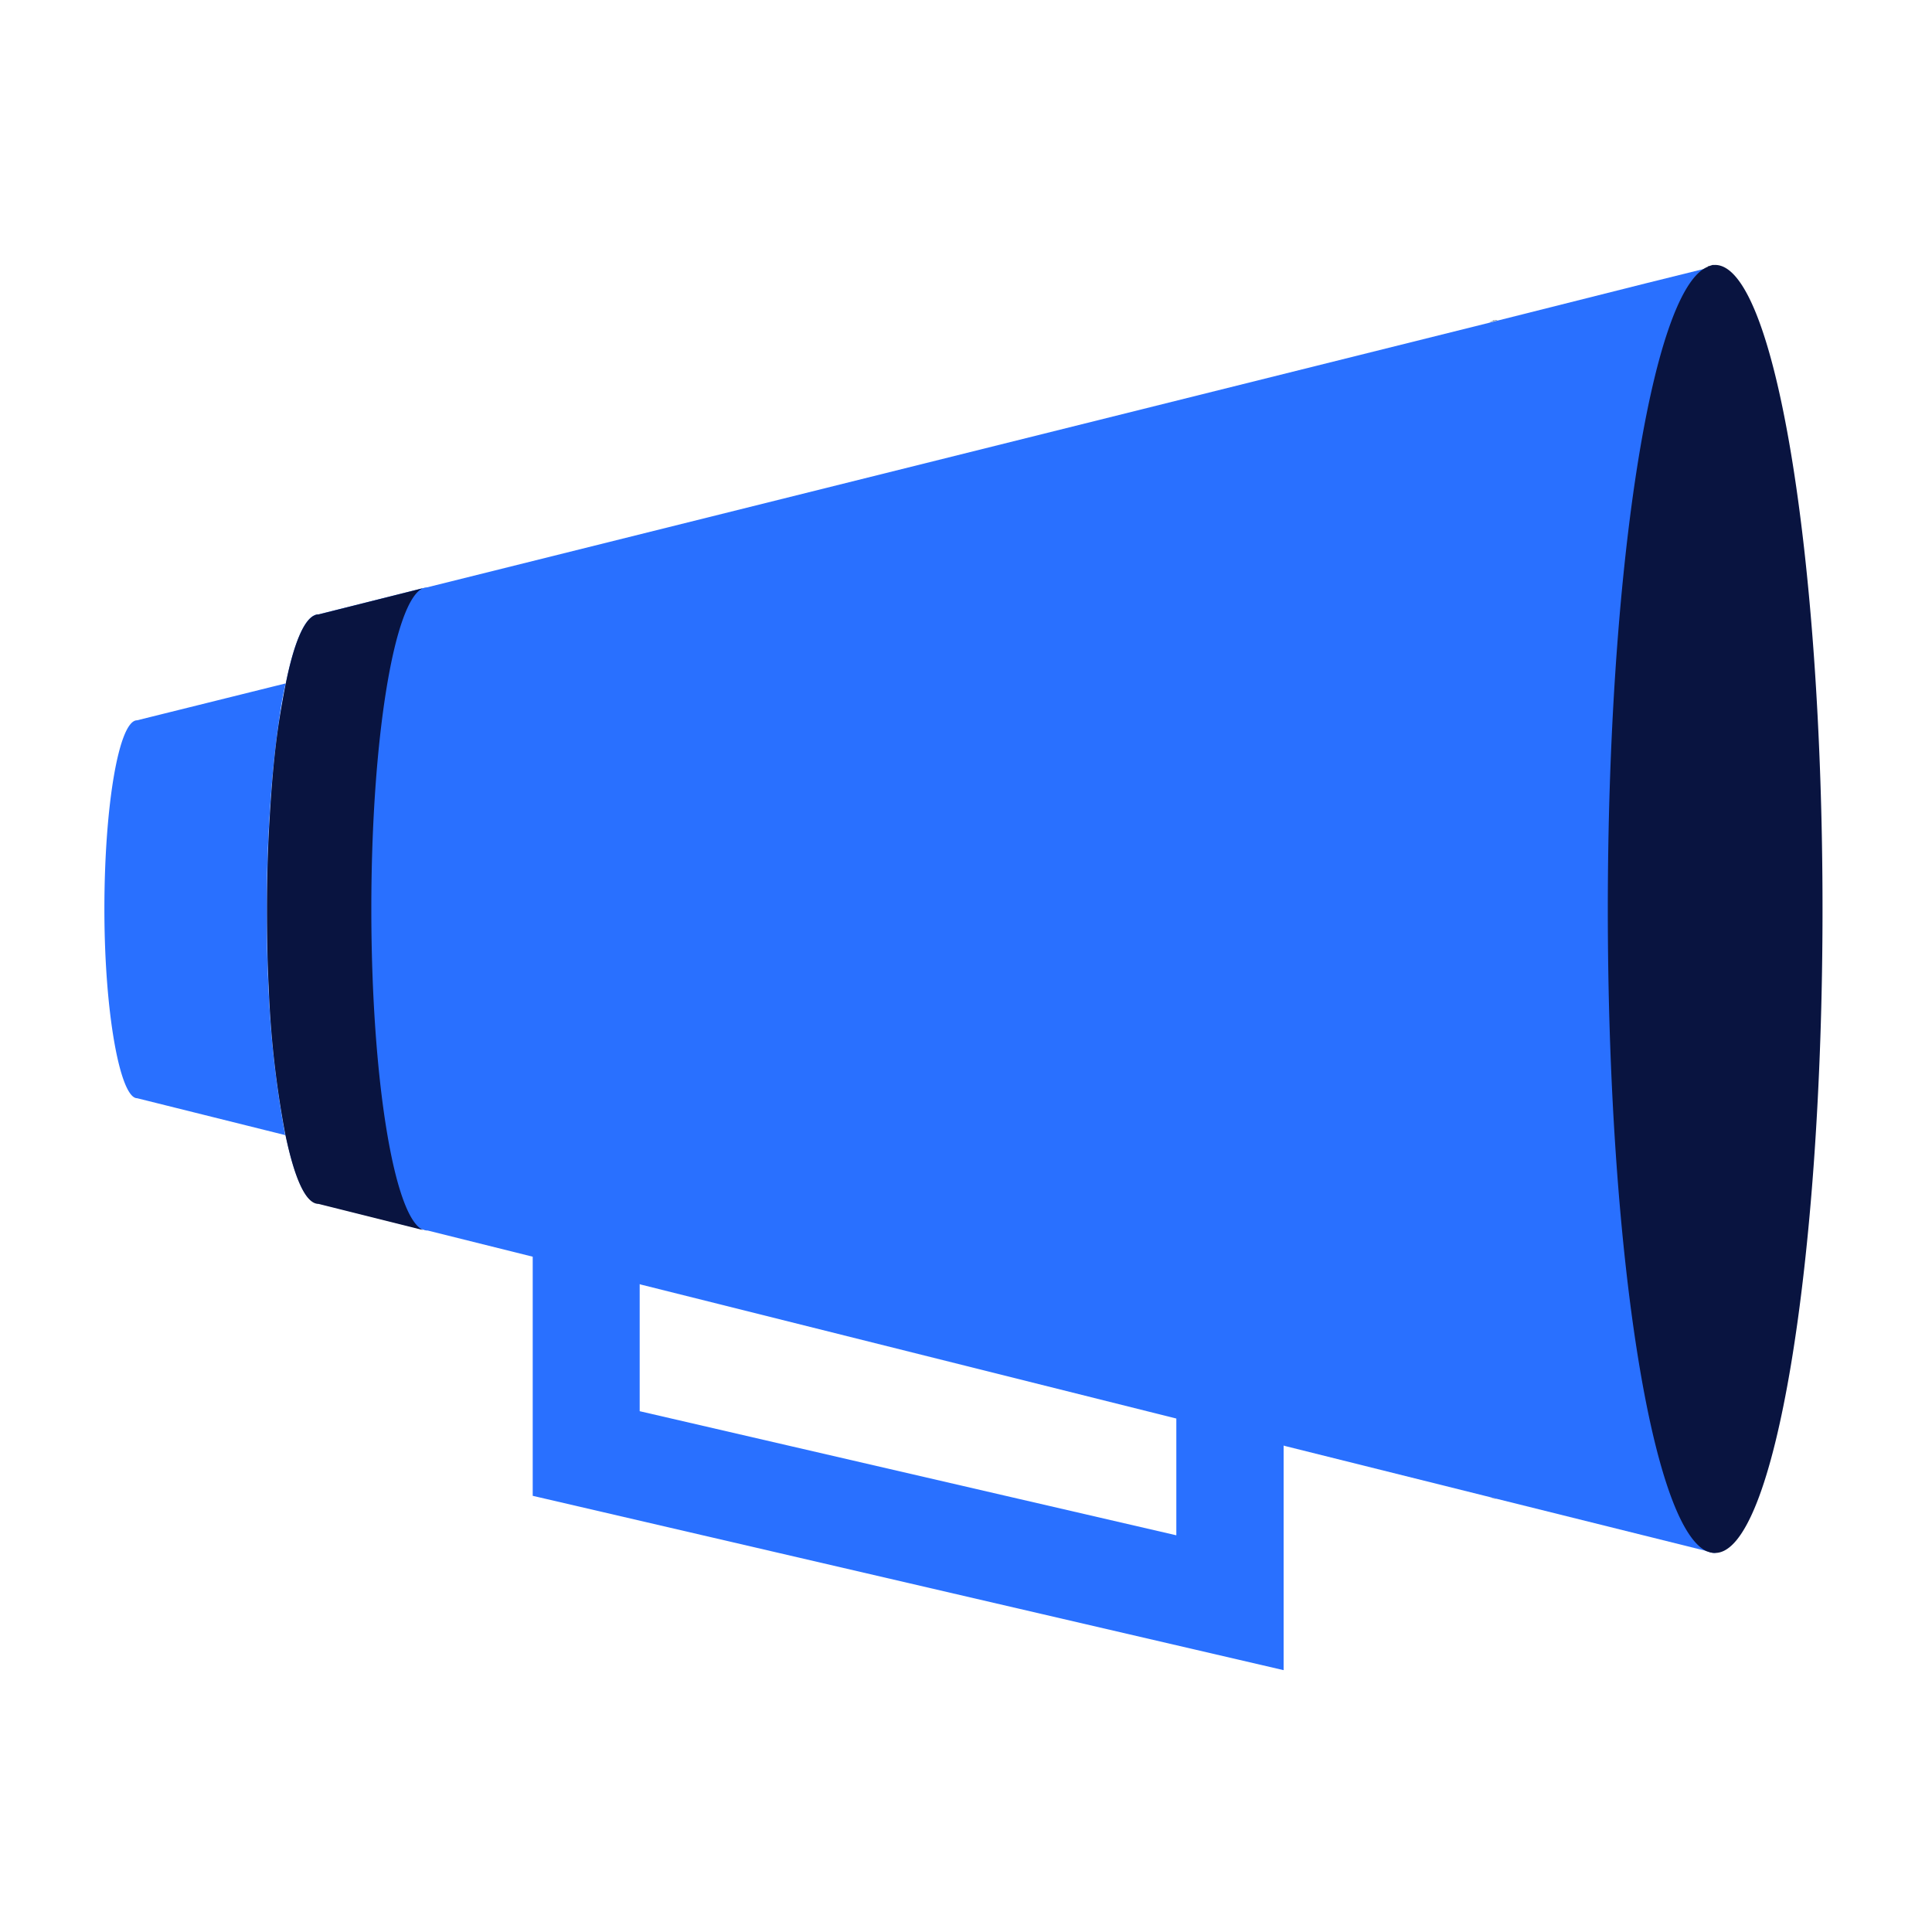
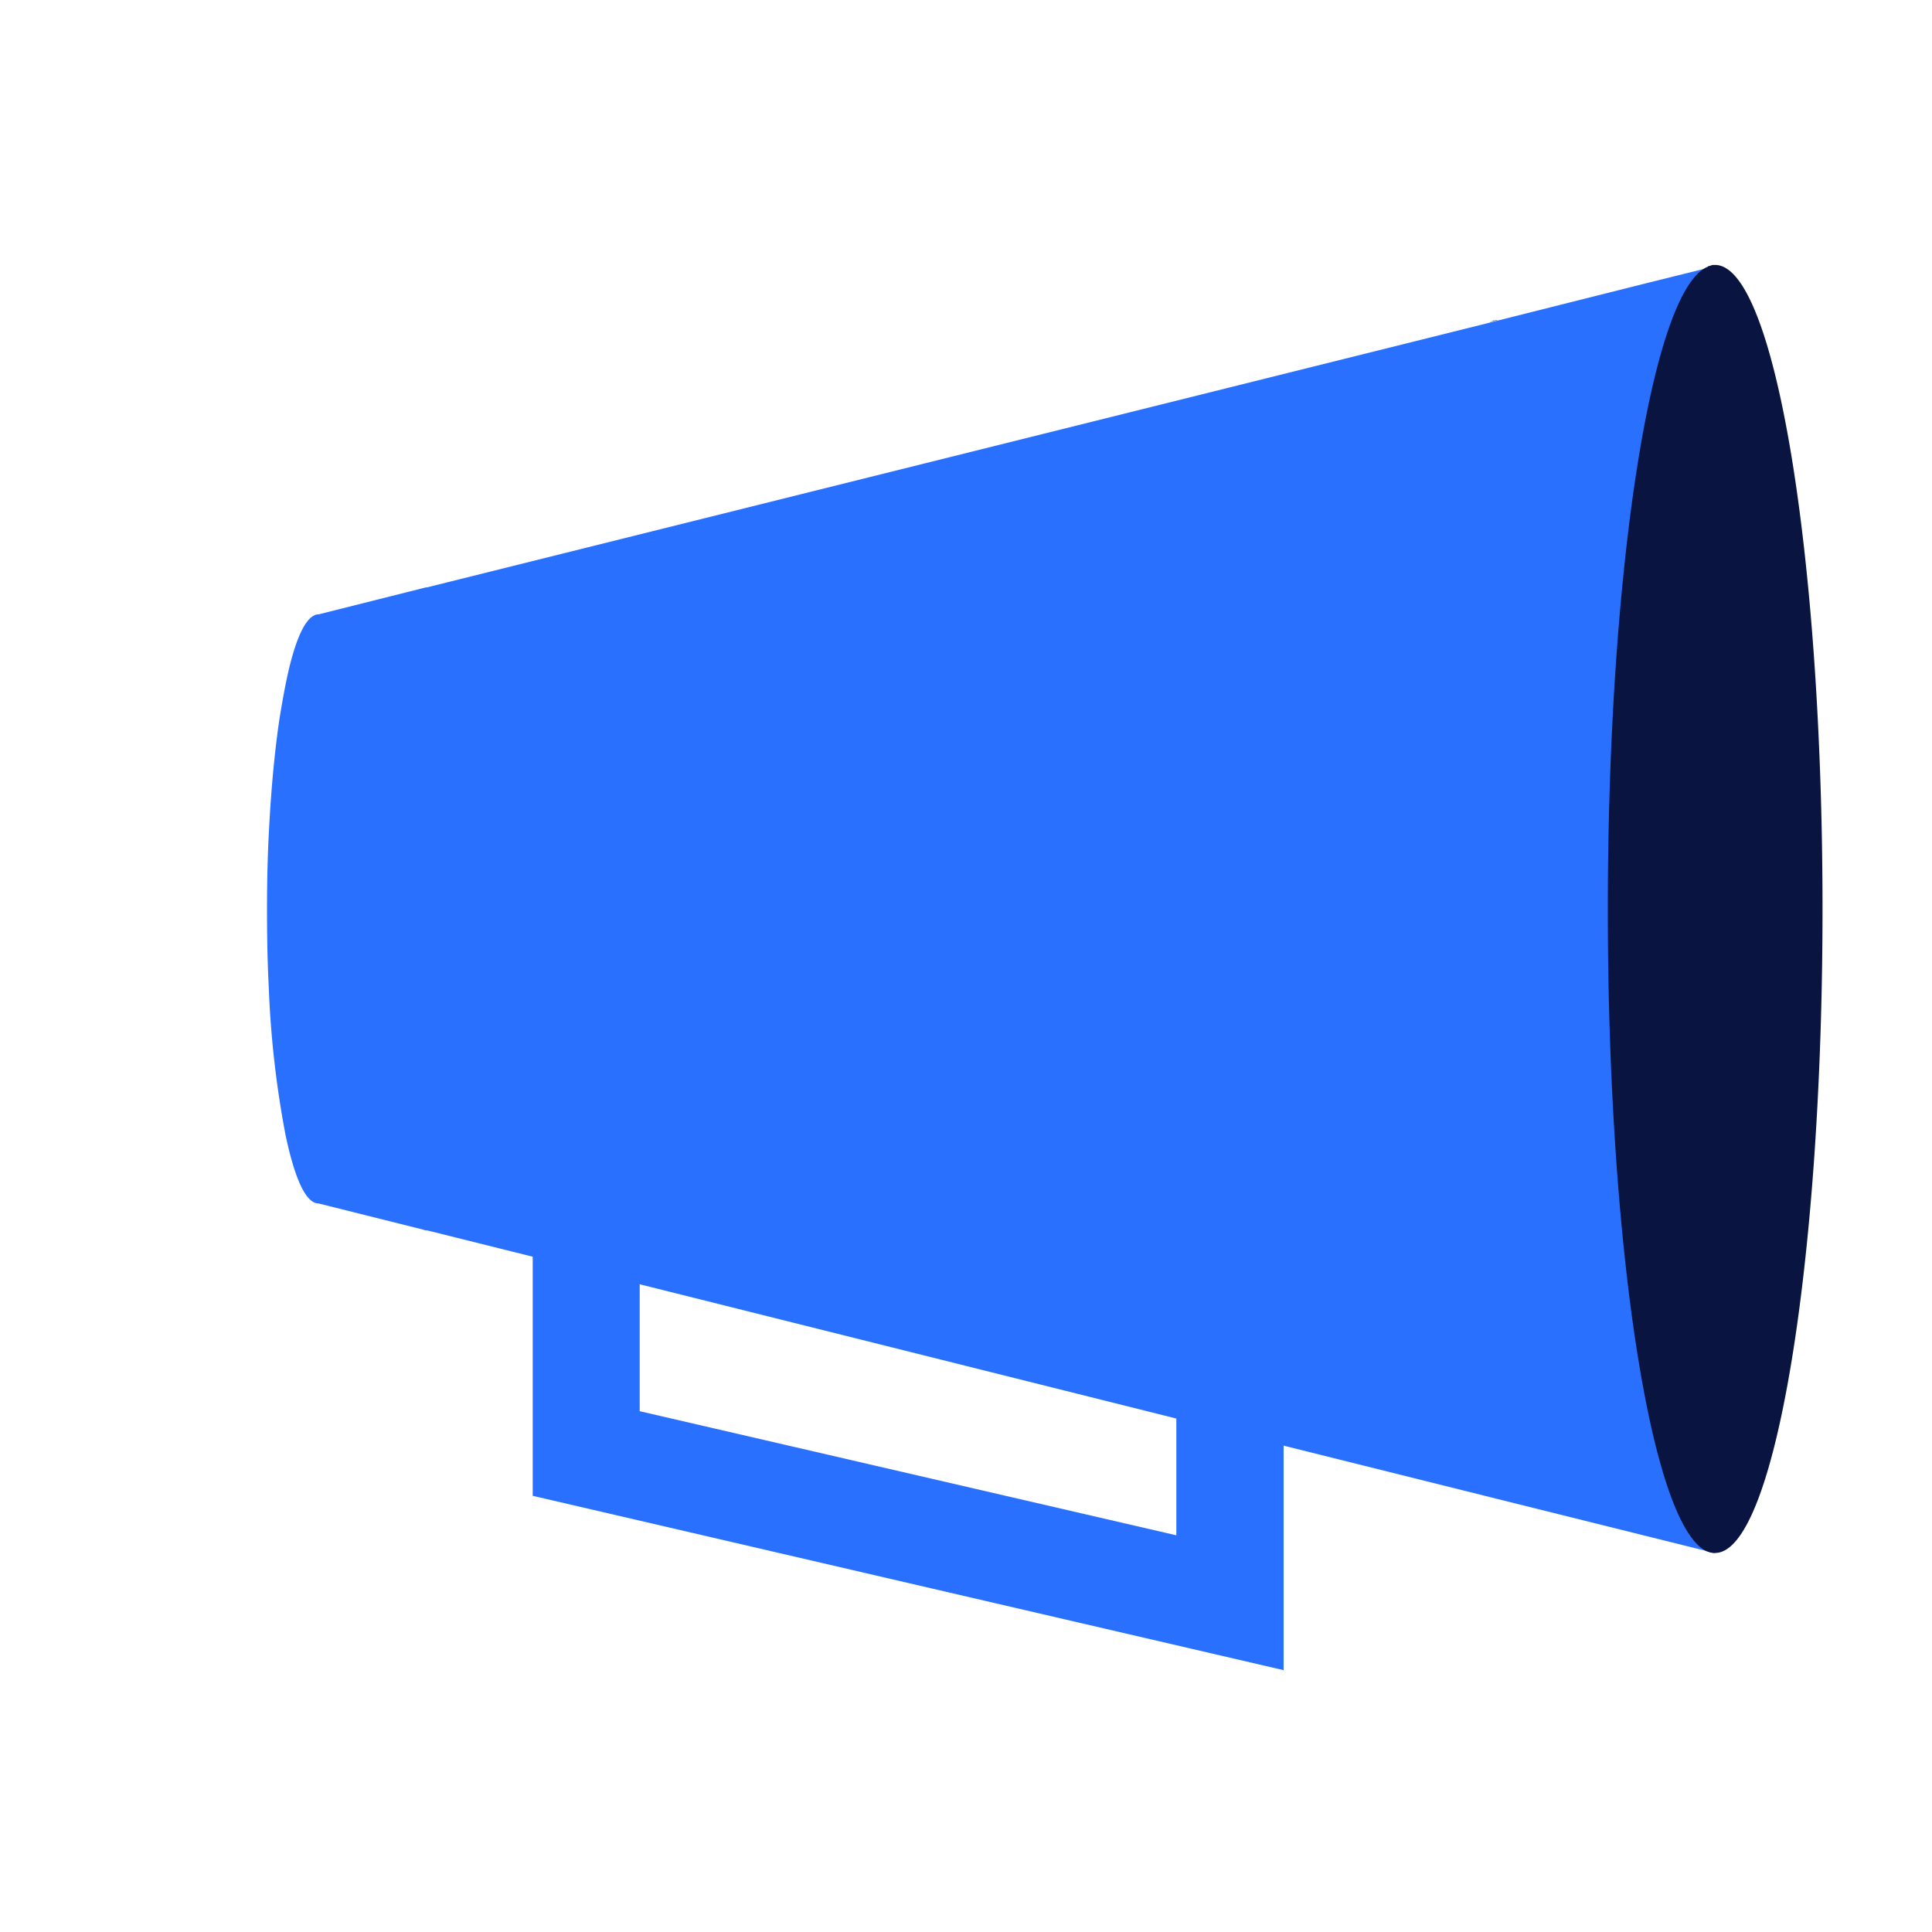
<svg xmlns="http://www.w3.org/2000/svg" viewBox="0 0 30 30">
  <defs>
    <style>
      .cls-1 {
        fill: #2970ff;
      }

      .cls-2 {
        fill: #8997a5;
      }

      .cls-3 {
        fill: none;
      }

      .cls-4 {
        fill: #091440;
      }
    </style>
  </defs>
  <g id="Symbol_314_1" data-name="Symbol 314 – 1" transform="translate(-233.091 -578.091)">
    <g id="Group_2015" data-name="Group 2015" transform="translate(233.091 578.091)">
-       <path id="XMLID_7_" class="cls-1" d="M24.9,165.64h0l2.3.573a16.15,16.15,0,0,1-.26-2.3c-.02-.387-.027-.793-.027-1.207,0-.48.013-.947.04-1.387.033-.58.087-1.107.153-1.56q.04-.3.1-.56l-2.307.573c-.28,0-.507,1.313-.507,2.933S24.638,165.64,24.9,165.64Z" transform="translate(-22.771 -148.587)" />
      <g id="XMLID_6_" transform="translate(23.133 23.247)">
-         <path id="Path_1347" data-name="Path 1347" class="cls-2" d="M347.053,348.72h0a.165.165,0,0,0,.053.007L347,348.7Z" transform="translate(-347 -348.7)" />
-       </g>
+         </g>
      <g id="XMLID_5_" transform="translate(6.62 19.12)">
        <path id="Path_1348" data-name="Path 1348" class="cls-2" d="M99.313,286.8h0Z" transform="translate(-99.3 -286.8)" />
      </g>
      <g id="XMLID_4_" transform="translate(6.567 9.124)">
        <path id="Path_1349" data-name="Path 1349" class="cls-2" d="M98.5,136.877l.06-.013A.072.072,0,0,0,98.5,136.877Z" transform="translate(-98.5 -136.861)" />
      </g>
      <g id="Group_2014" data-name="Group 2014">
        <g id="XMLID_3_" transform="translate(23.127 4.968)">
          <path id="Path_1350" data-name="Path 1350" class="cls-2" d="M346.987,74.53h-.02c-.007,0-.013,0-.013.007s-.013.007-.02.007a.007.007,0,0,0-.007.007c-.007,0-.013.007-.027.013l.127-.033A.043.043,0,0,0,346.987,74.53Z" transform="translate(-346.9 -74.525)" />
        </g>
        <rect id="Rectangle_859" data-name="Rectangle 859" class="cls-3" width="30" height="30" />
      </g>
    </g>
    <path id="Path_1351" data-name="Path 1351" class="cls-1" d="M84.653,61.713a184.073,184.073,0,0,0-.04.013c-.007,0-.013.007-.027.007a.007.007,0,0,0-.007.007c-.007.007-.02.007-.027.013h0l-.94.233-2.307.58-.127.033L64.687,66.707H64.68l-.06.013h0L63,67.127h-.007a.126.126,0,0,0-.053.013c-.173.073-.327.46-.447,1.053q-.05.25-.1.56c-.067.453-.12.987-.153,1.56-.027.44-.04.9-.04,1.387,0,.42.007.827.027,1.207a15.337,15.337,0,0,0,.26,2.3h0c.14.667.313,1.067.513,1.067h0l1.627.407a.157.157,0,0,0,.053.013h.013l1.633.407v3.713l11.66,2.707V80.033l.02.007,3.18.793.107.027,3.267.813h0l.06.02h.007a.184.184,0,0,0,.06.007h.007v-20C84.68,61.707,84.667,61.707,84.653,61.713ZM76.32,81.427,67.987,79.5V77.527l.02.007,8.313,2.08Z" transform="translate(175.037 520.504)" />
    <g id="XMLID_2_" transform="translate(258.057 582.204)">
      <path id="Path_1352" data-name="Path 1352" class="cls-4" d="M374.5,71.707c0,5.253.673,9.56,1.533,9.967h0l.06.02h.007a.184.184,0,0,0,.06.007h.007c.92,0,1.667-4.48,1.667-10s-.747-10-1.667-10h-.04a46.074,46.074,0,0,1-.04.013c-.007,0-.013.007-.027.007a.007.007,0,0,0-.007.007c-.007.007-.02.007-.027.013h0C375.173,62.167,374.5,66.467,374.5,71.707Z" transform="translate(-374.5 -61.7)" />
    </g>
    <g id="XMLID_1_" transform="translate(237.237 587.224)">
-       <path id="Path_1353" data-name="Path 1353" class="cls-4" d="M62.24,140.6c-.027.44-.04.9-.04,1.387,0,.42.007.827.027,1.207a15.338,15.338,0,0,0,.26,2.3h0c.14.667.313,1.067.513,1.067h0l1.627.407c-.453-.187-.807-2.347-.807-4.987s.353-4.78.8-4.98l-1.62.407h-.007a.126.126,0,0,0-.053.013c-.173.073-.327.46-.447,1.053q-.05.25-.1.56C62.32,139.493,62.273,140.02,62.24,140.6Z" transform="translate(-62.2 -137)" />
-     </g>
+       </g>
  </g>
</svg>